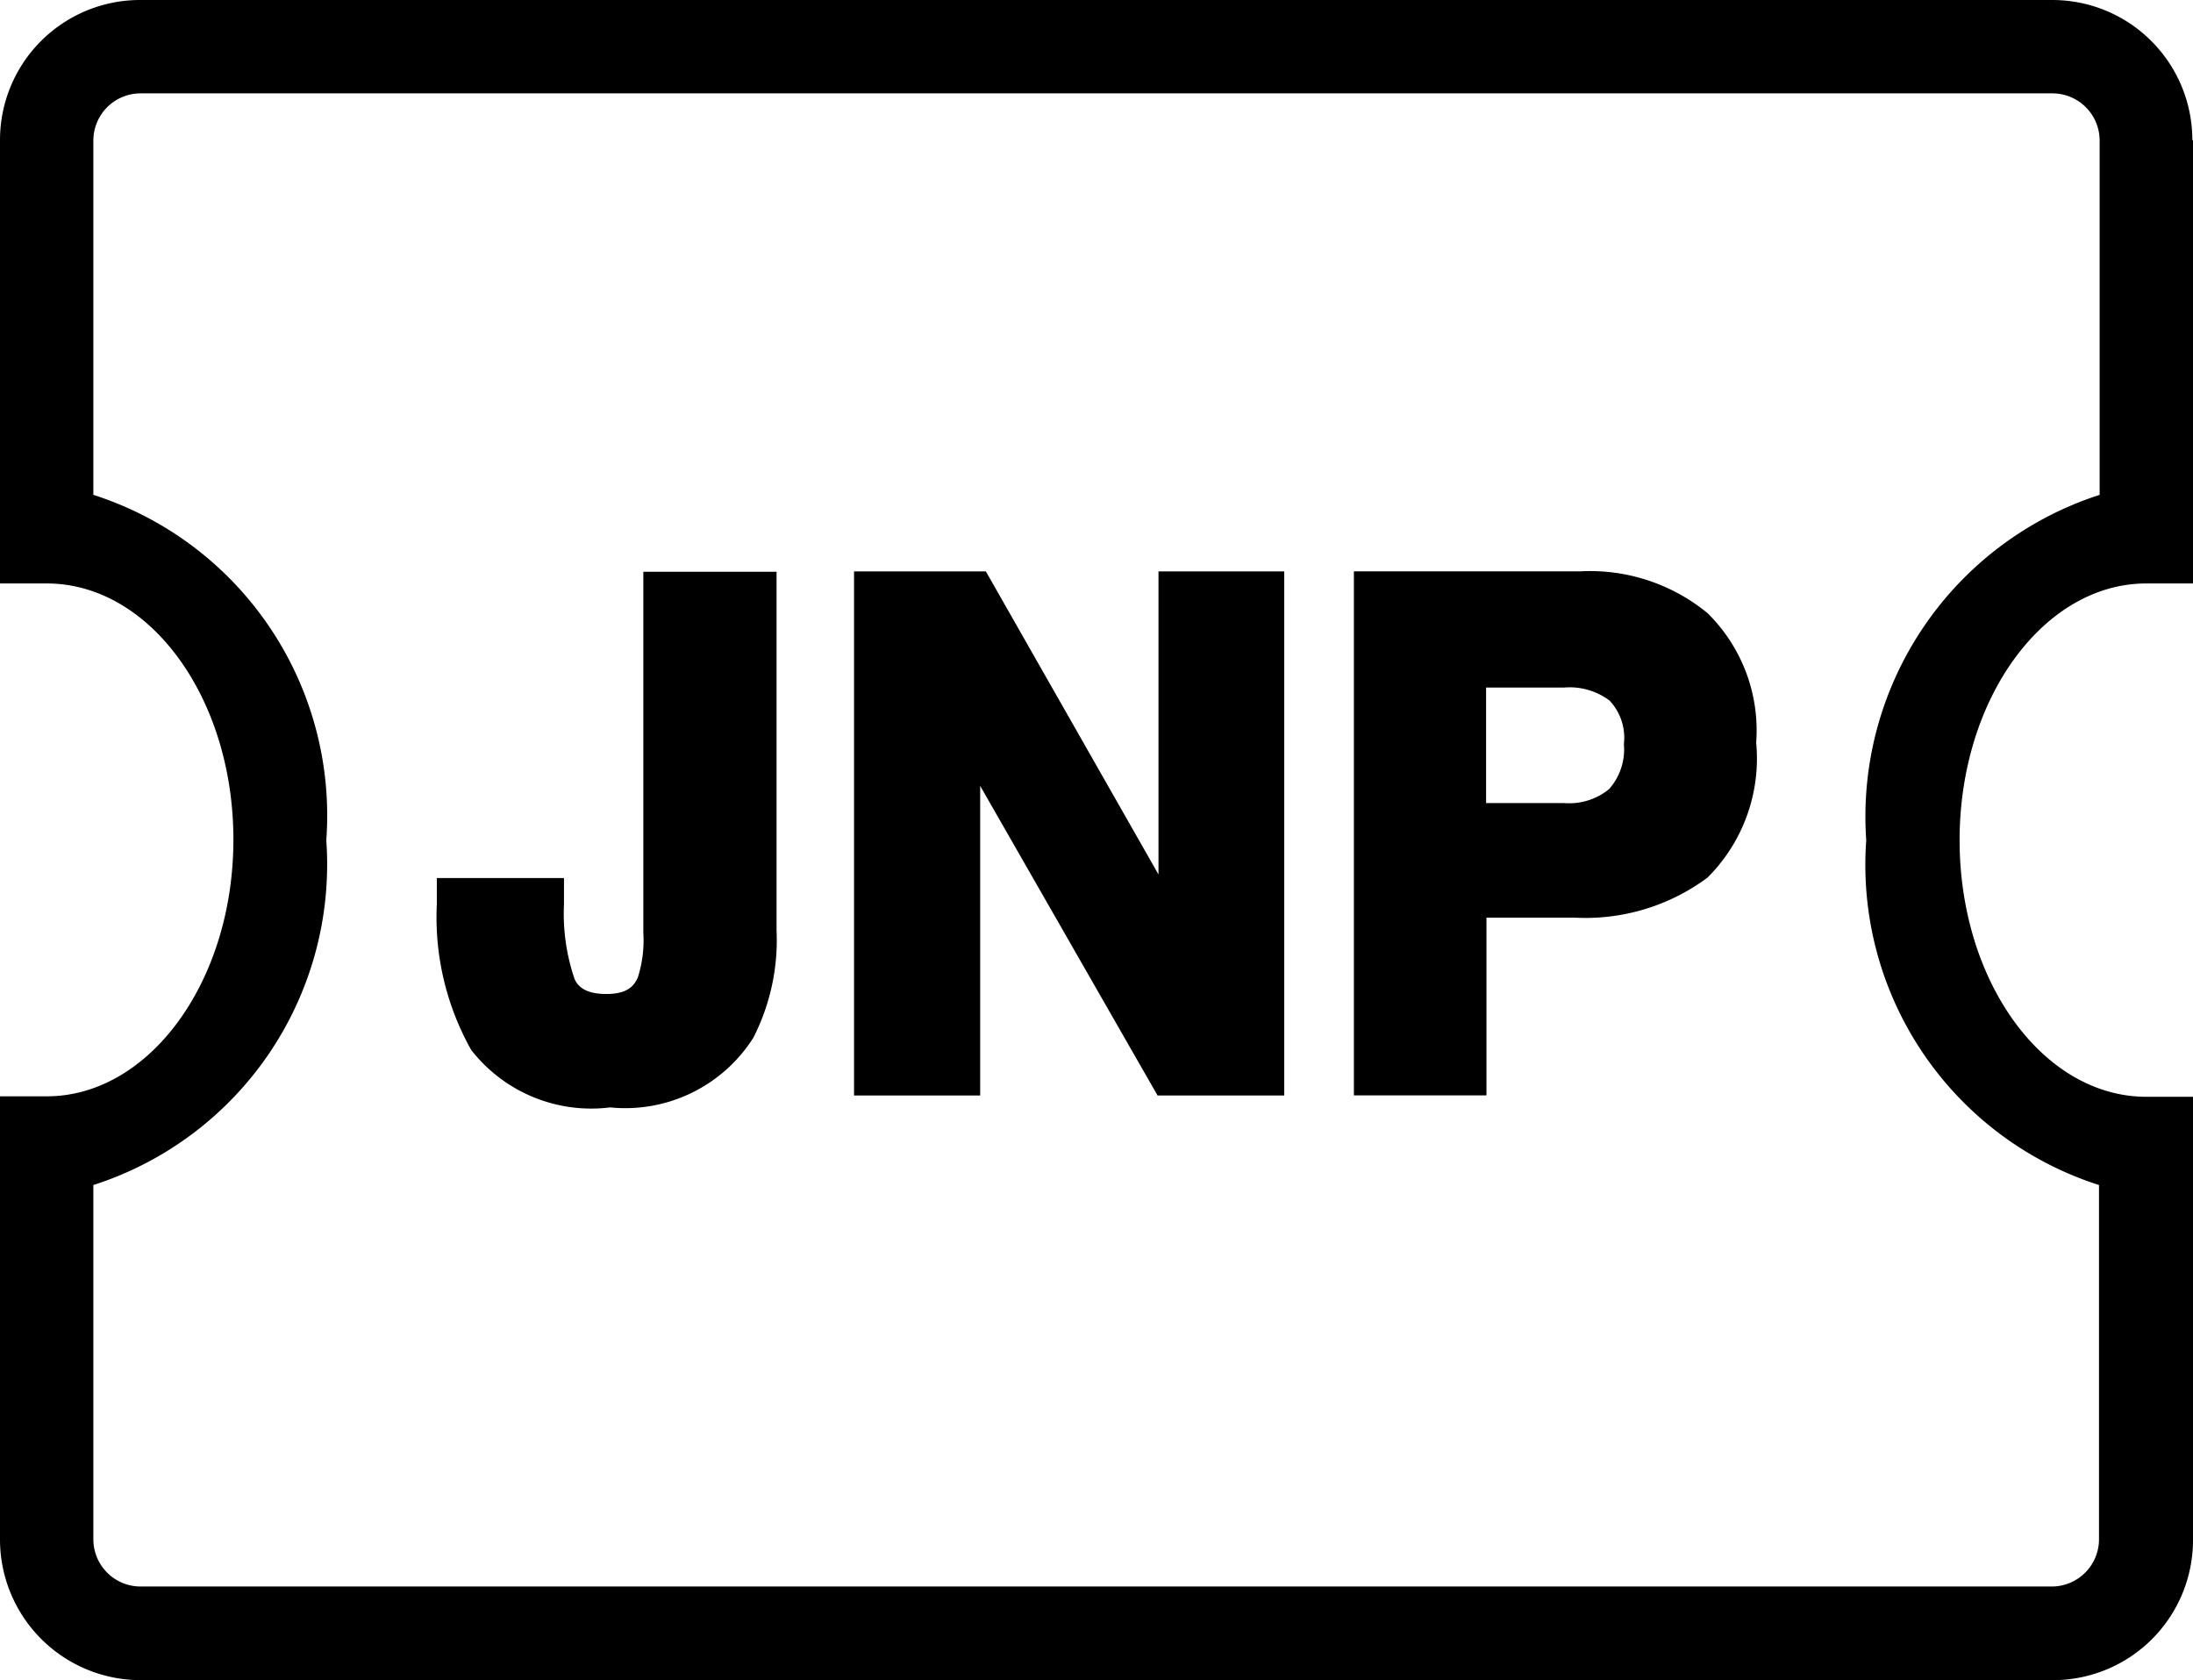
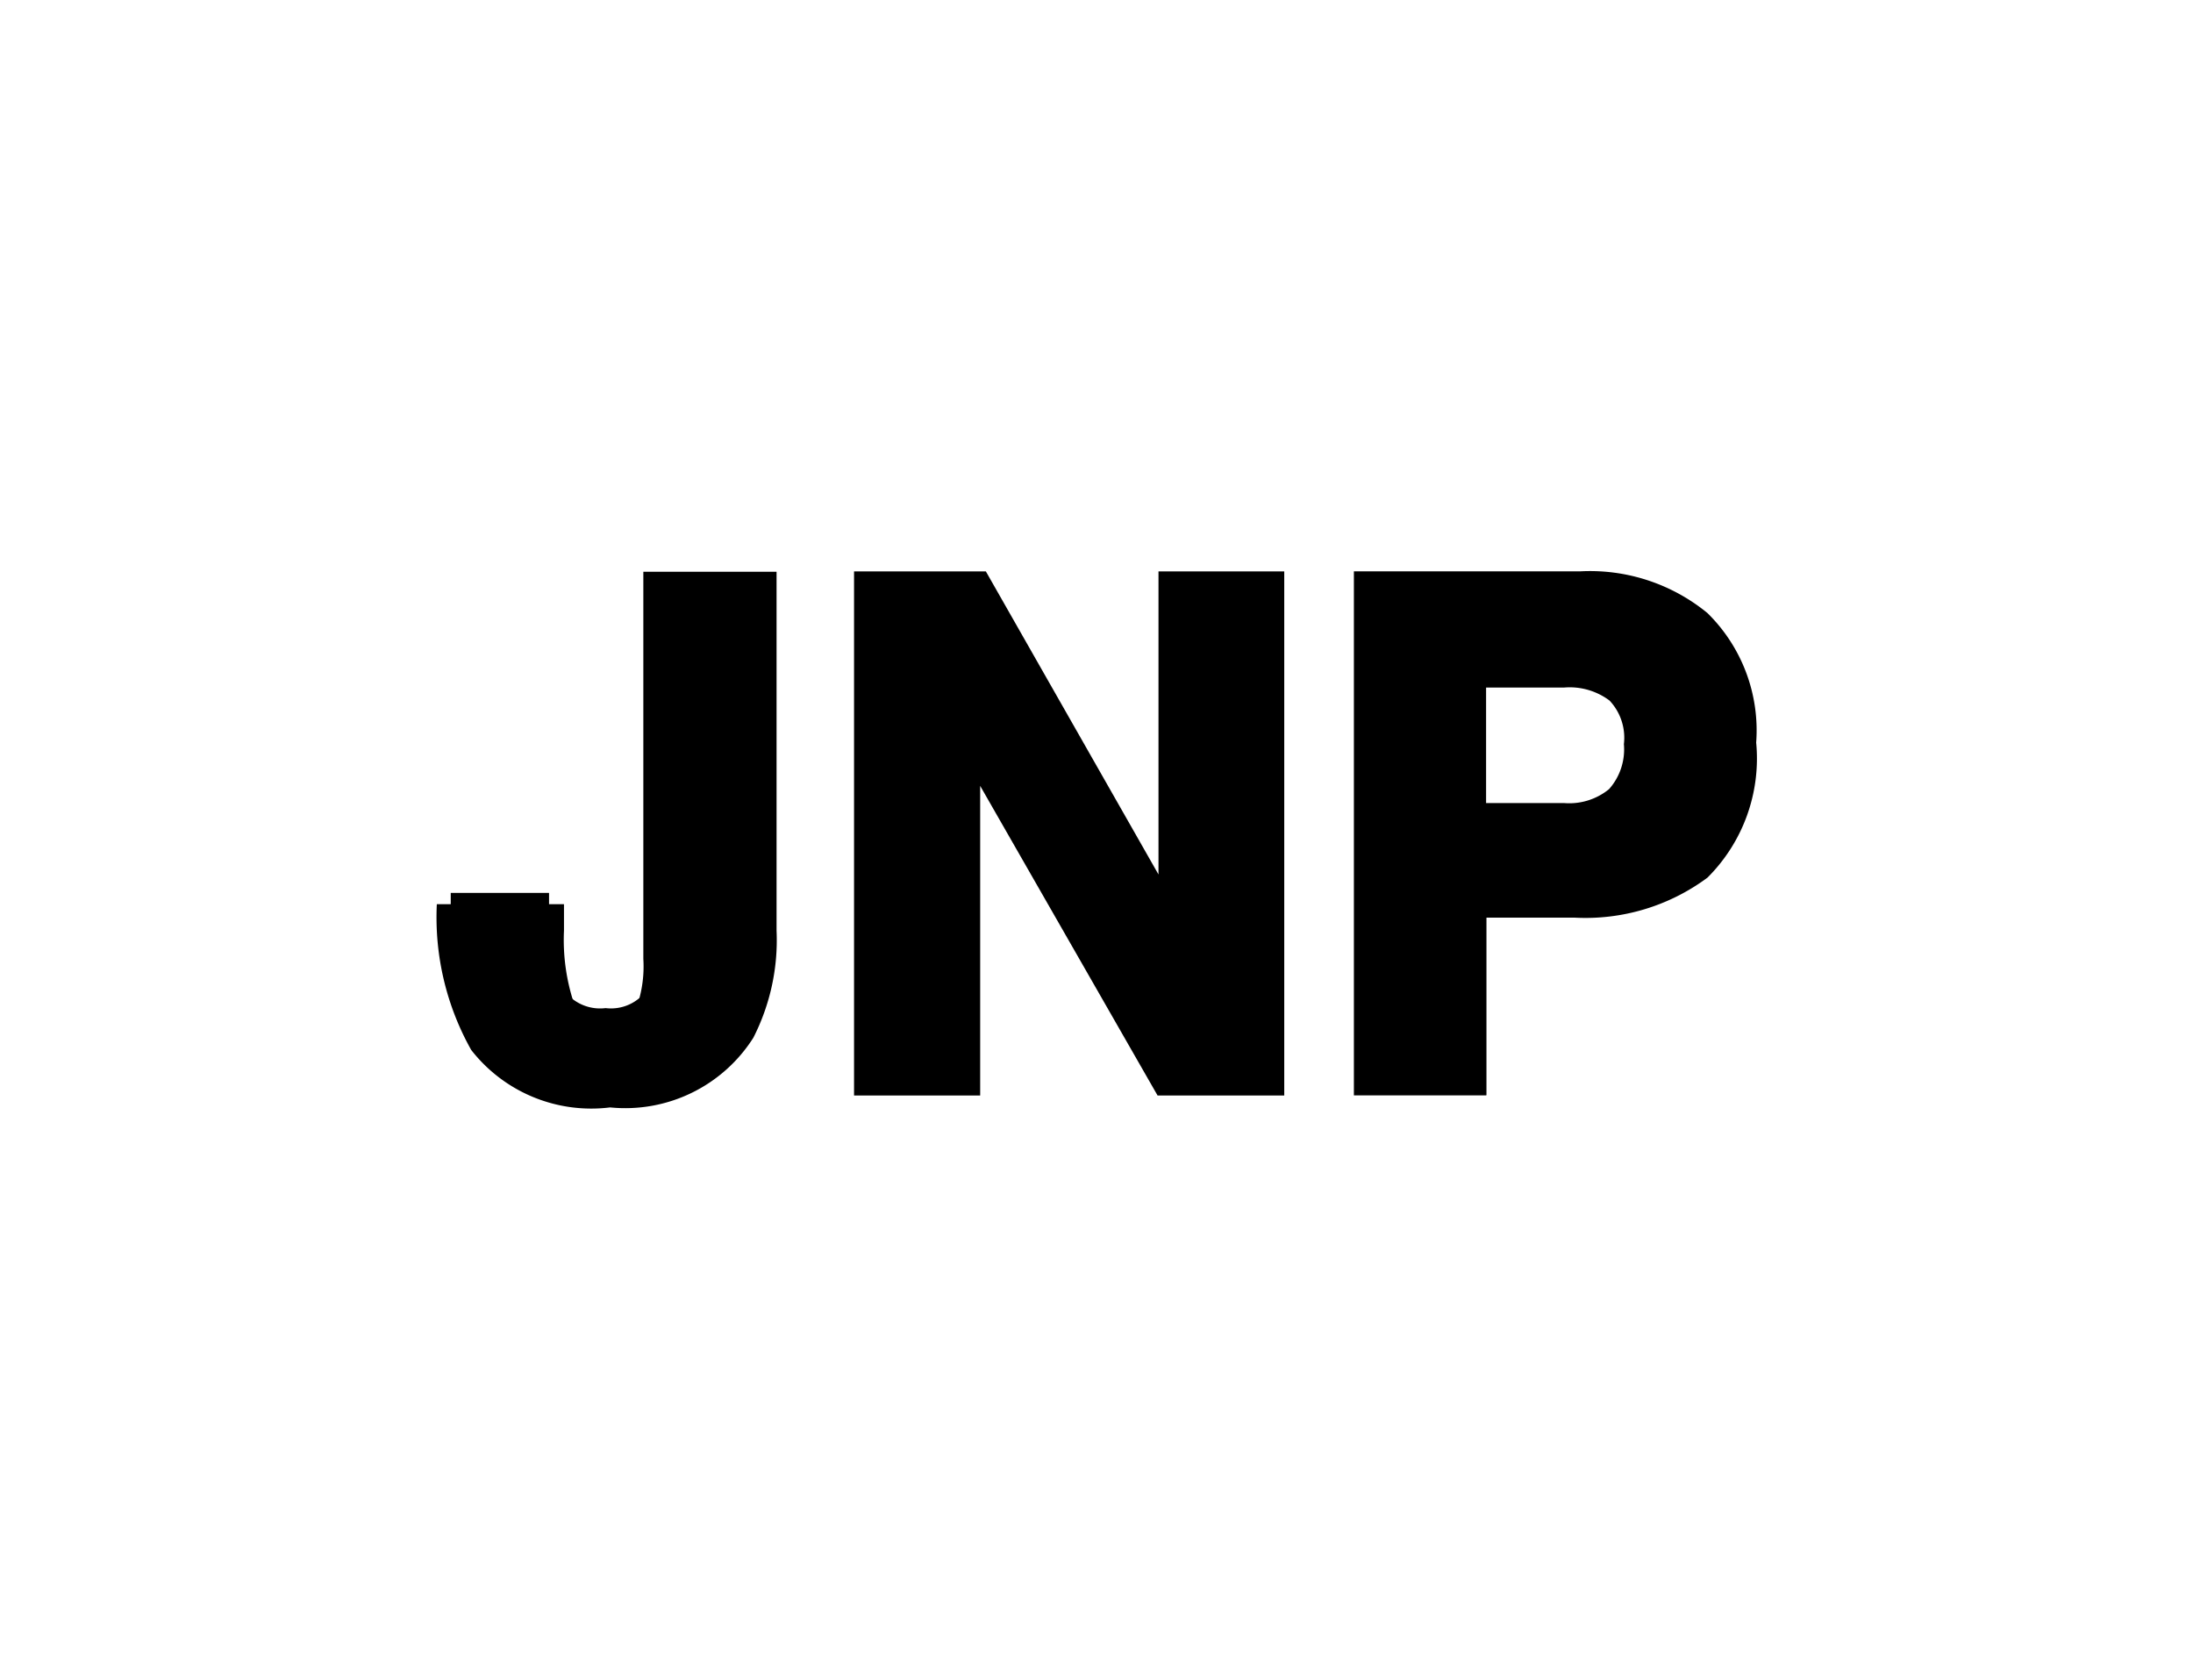
<svg xmlns="http://www.w3.org/2000/svg" id="グループ_35068" data-name="グループ 35068" width="23.49" height="17.996" viewBox="0 0 23.49 17.996">
-   <path id="パス_21807" data-name="パス 21807" d="M23.49,1.5V6.249h-.5c-1.1,0-2,1.233-2,2.749s.895,2.749,2,2.749h.5v4.748a1.5,1.5,0,0,1-1.5,1.5H1.5A1.507,1.507,0,0,1,0,16.49V11.742H.5c1.1,0,2-1.233,2-2.749S1.606,6.249.5,6.249H0V1.5A1.5,1.5,0,0,1,1.5,0H21.983a1.5,1.5,0,0,1,1.5,1.5h0Zm-1,3.8V1.5a.506.506,0,0,0-.5-.5H1.5a.506.506,0,0,0-.5.5H1V5.3A3.607,3.607,0,0,1,3.495,9,3.606,3.606,0,0,1,1,12.692v3.8a.506.506,0,0,0,.5.5H21.983a.506.506,0,0,0,.5-.5h0v-3.8A3.6,3.6,0,0,1,19.99,9a3.621,3.621,0,0,1,2.5-3.7Z" />
  <g id="グループ_33367" data-name="グループ 33367" transform="translate(4.675 6.117)">
    <g id="グループ_33364" data-name="グループ 33364" transform="translate(0 0.007)">
      <path id="パス_21828" data-name="パス 21828" d="M10.764,15.916v.119a2.551,2.551,0,0,0,.124.865.479.479,0,0,0,.482.249.471.471,0,0,0,.487-.273,1.454,1.454,0,0,0,.07-.547v-3.7h1.1v3.684a2.163,2.163,0,0,1-.229,1.069,1.467,1.467,0,0,1-1.392.666,1.47,1.47,0,0,1-1.352-.542,2.673,2.673,0,0,1-.343-1.472v-.119h1.049Z" transform="translate(-9.558 -12.476)" />
-       <path id="パス_21829" data-name="パス 21829" d="M11.261,18.057a1.631,1.631,0,0,1-1.486-.616,2.9,2.9,0,0,1-.368-1.561V15.6h1.362v.283a2.16,2.16,0,0,0,.114.8c.03.065.1.159.338.159s.3-.094.338-.174a1.314,1.314,0,0,0,.06-.482V12.32h1.427v3.843a2.3,2.3,0,0,1-.249,1.148,1.625,1.625,0,0,1-1.531.746h0ZM9.72,15.919a2.564,2.564,0,0,0,.318,1.352,1.353,1.353,0,0,0,1.218.467,1.311,1.311,0,0,0,1.258-.592,2.007,2.007,0,0,0,.209-.989V12.633h-.785v3.545a1.676,1.676,0,0,1-.085.607.626.626,0,0,1-.631.373.615.615,0,0,1-.626-.343,2.454,2.454,0,0,1-.139-.89H9.72Z" transform="translate(-9.403 -12.32)" />
+       <path id="パス_21829" data-name="パス 21829" d="M11.261,18.057a1.631,1.631,0,0,1-1.486-.616,2.9,2.9,0,0,1-.368-1.561h1.362v.283a2.16,2.16,0,0,0,.114.8c.03.065.1.159.338.159s.3-.094.338-.174a1.314,1.314,0,0,0,.06-.482V12.32h1.427v3.843a2.3,2.3,0,0,1-.249,1.148,1.625,1.625,0,0,1-1.531.746h0ZM9.72,15.919a2.564,2.564,0,0,0,.318,1.352,1.353,1.353,0,0,0,1.218.467,1.311,1.311,0,0,0,1.258-.592,2.007,2.007,0,0,0,.209-.989V12.633h-.785v3.545a1.676,1.676,0,0,1-.085.607.626.626,0,0,1-.631.373.615.615,0,0,1-.626-.343,2.454,2.454,0,0,1-.139-.89H9.72Z" transform="translate(-9.403 -12.32)" />
    </g>
    <g id="グループ_33365" data-name="グループ 33365" transform="translate(4.473 0.003)">
      <path id="パス_21830" data-name="パス 21830" d="M18.72,12.63h1.158l2.1,3.689V12.63H23.01v5.29h-1.1l-2.158-3.753V17.92H18.72Z" transform="translate(-18.561 -12.471)" />
      <path id="パス_21831" data-name="パス 21831" d="M23.008,17.923H21.651l-1.9-3.316v3.316H18.4V12.31h1.412l1.849,3.246V12.31h1.347ZM21.835,17.6h.855V12.628h-.711v4.131l-2.351-4.131h-.9V17.6h.711V13.414L21.84,17.6Z" transform="translate(-18.4 -12.31)" />
    </g>
    <g id="グループ_33366" data-name="グループ 33366" transform="translate(9.827)">
      <path id="パス_21832" data-name="パス 21832" d="M33.01,15.63a2.018,2.018,0,0,1-1.327.388h-1.1v1.9h-1.1v-5.29h2.272A1.826,1.826,0,0,1,33,13.04a1.587,1.587,0,0,1,.467,1.268,1.664,1.664,0,0,1-.462,1.327h0Zm-.845-1.9a.9.9,0,0,0-.592-.174h-.994v1.556h.994a.855.855,0,0,0,.592-.189.746.746,0,0,0,.209-.6A.746.746,0,0,0,32.165,13.726Z" transform="translate(-29.326 -12.466)" />
      <path id="パス_21833" data-name="パス 21833" d="M30.587,17.92H29.17V12.307H31.6a1.983,1.983,0,0,1,1.357.447,1.761,1.761,0,0,1,.522,1.387,1.8,1.8,0,0,1-.522,1.447h0a2.192,2.192,0,0,1-1.427.428h-.94v1.9h0Zm-1.1-.318h.78V15.7h1.263a1.878,1.878,0,0,0,1.223-.348,1.531,1.531,0,0,0,.408-1.2A1.452,1.452,0,0,0,32.749,13a1.683,1.683,0,0,0-1.148-.373H29.483V17.6h0Zm1.934-2.5H30.264V13.222h1.158a1.044,1.044,0,0,1,.691.209h0a.883.883,0,0,1,.263.711.921.921,0,0,1-.263.721.984.984,0,0,1-.7.229h0v.01Zm-.835-.313h.835a.675.675,0,0,0,.482-.149.64.64,0,0,0,.159-.482.58.58,0,0,0-.154-.467.712.712,0,0,0-.487-.139h-.835v1.238Z" transform="translate(-29.17 -12.305)" />
    </g>
  </g>
</svg>